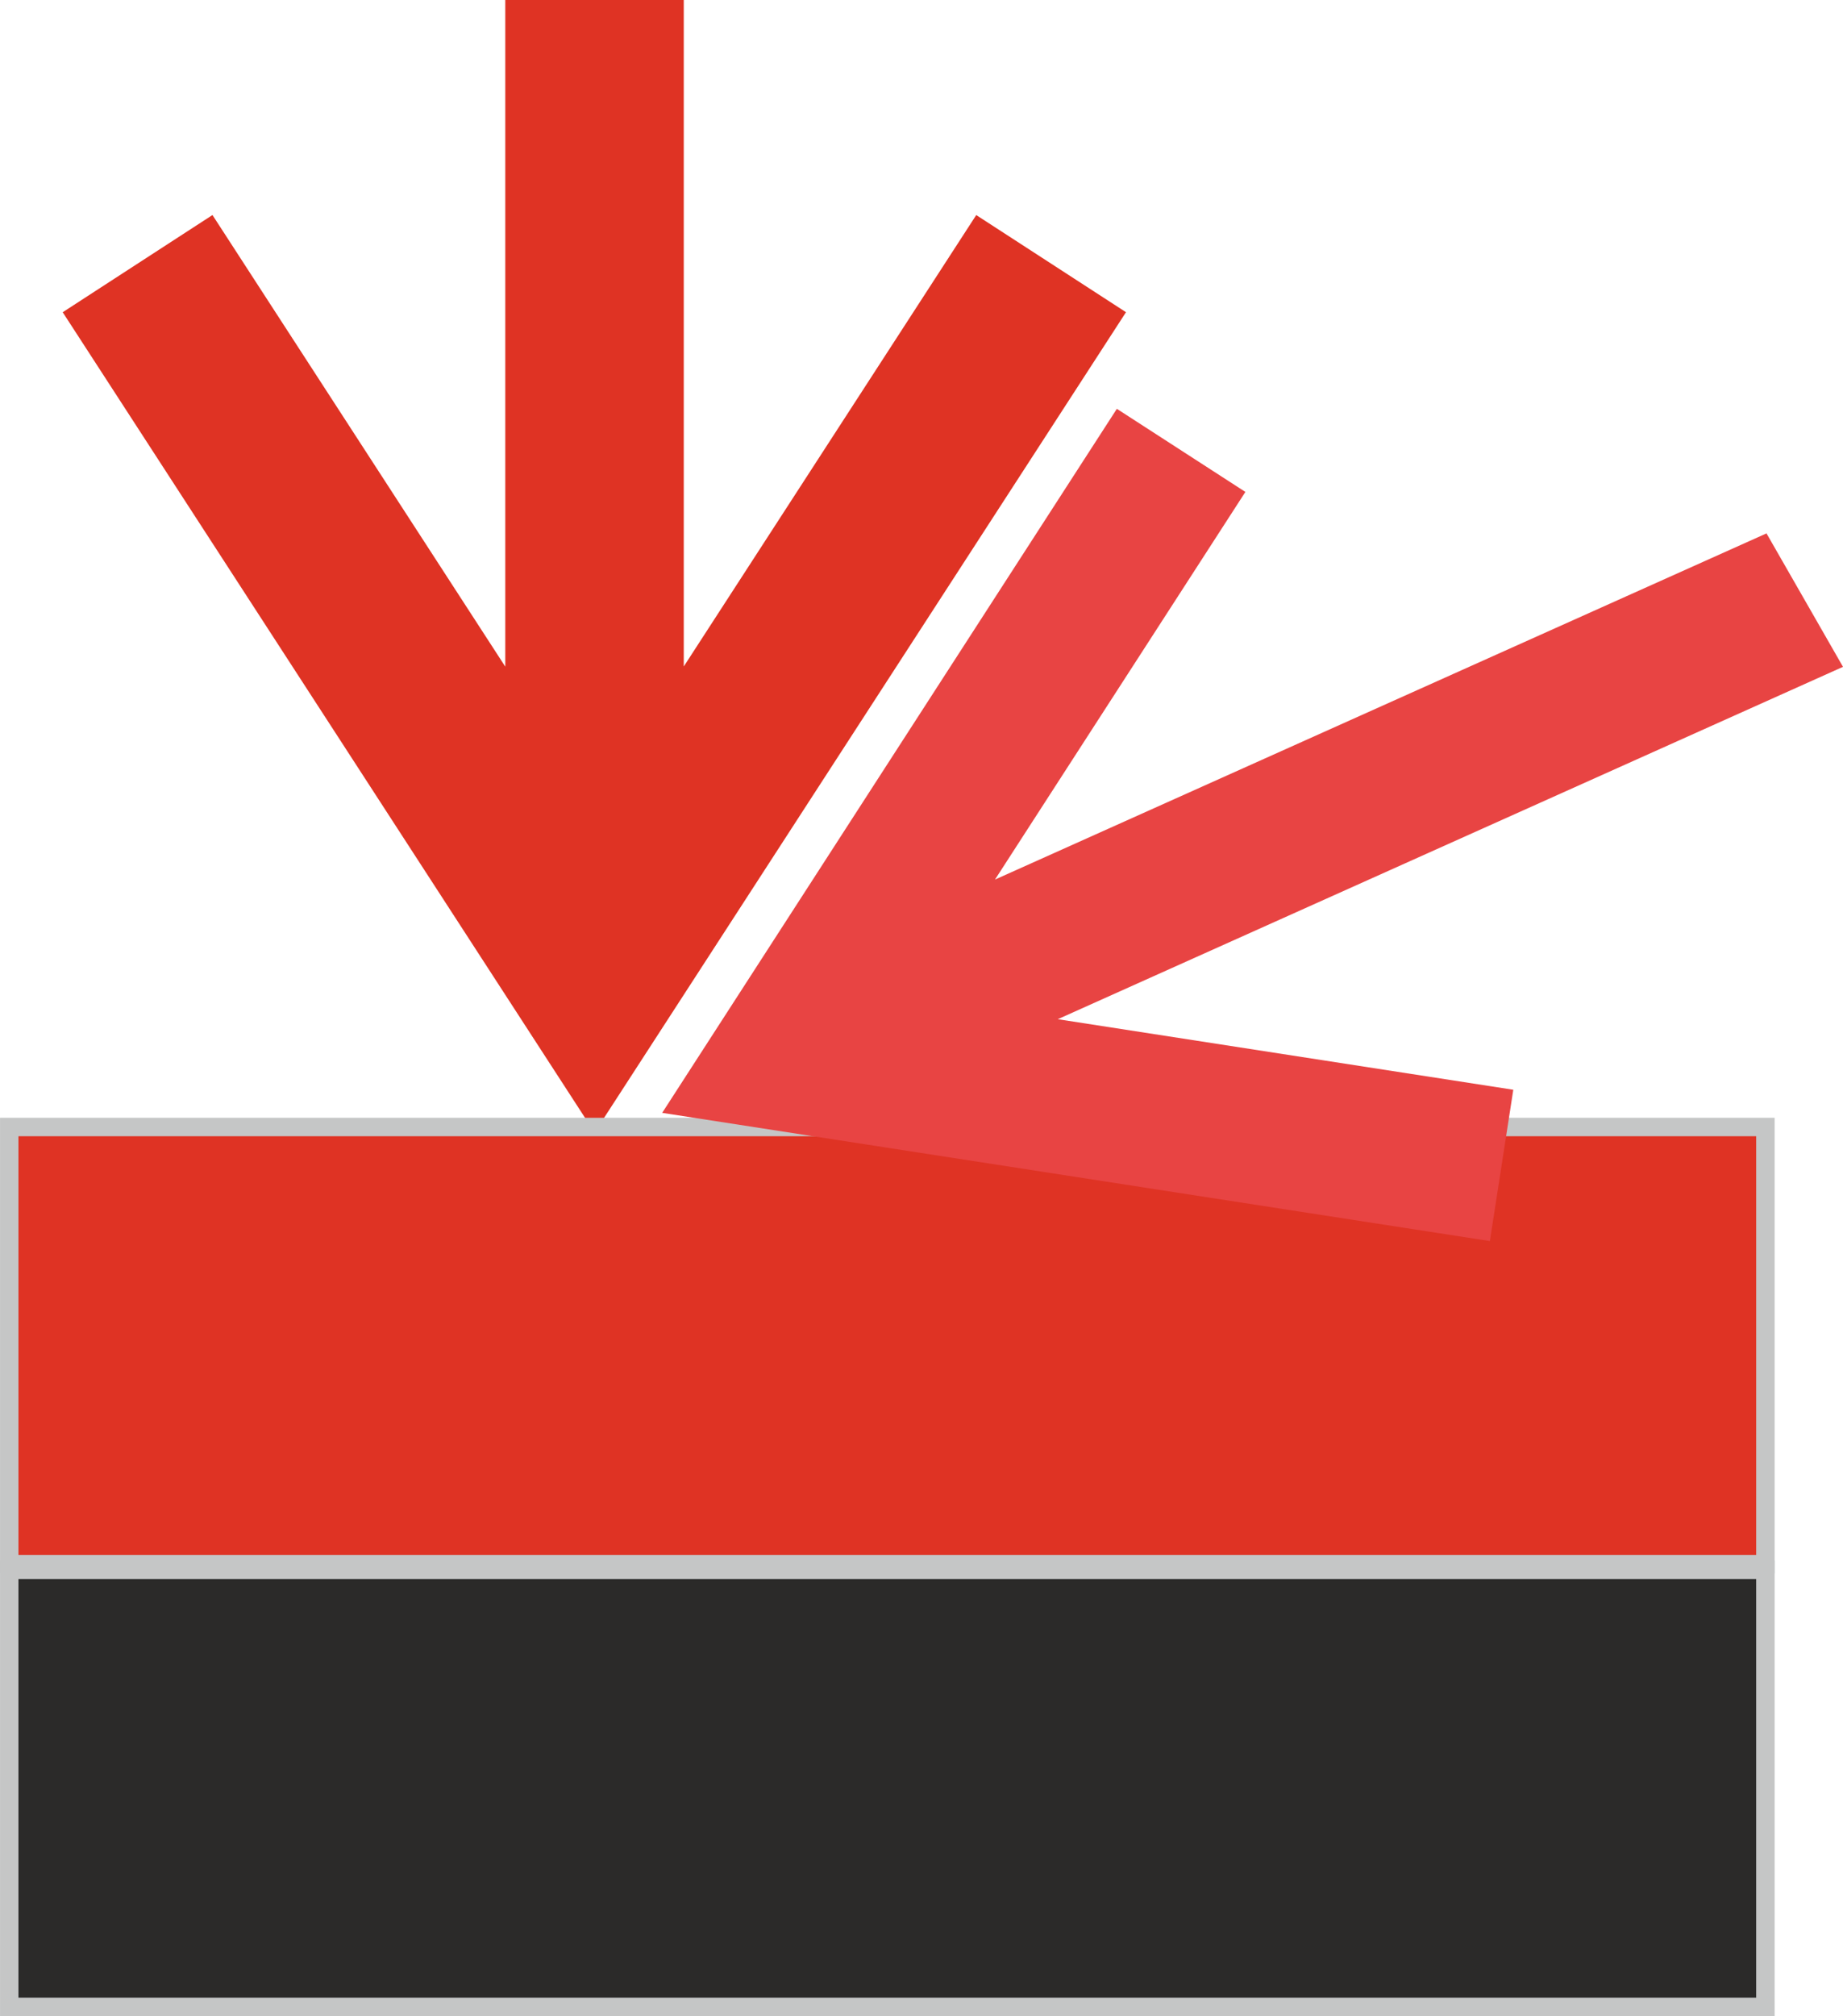
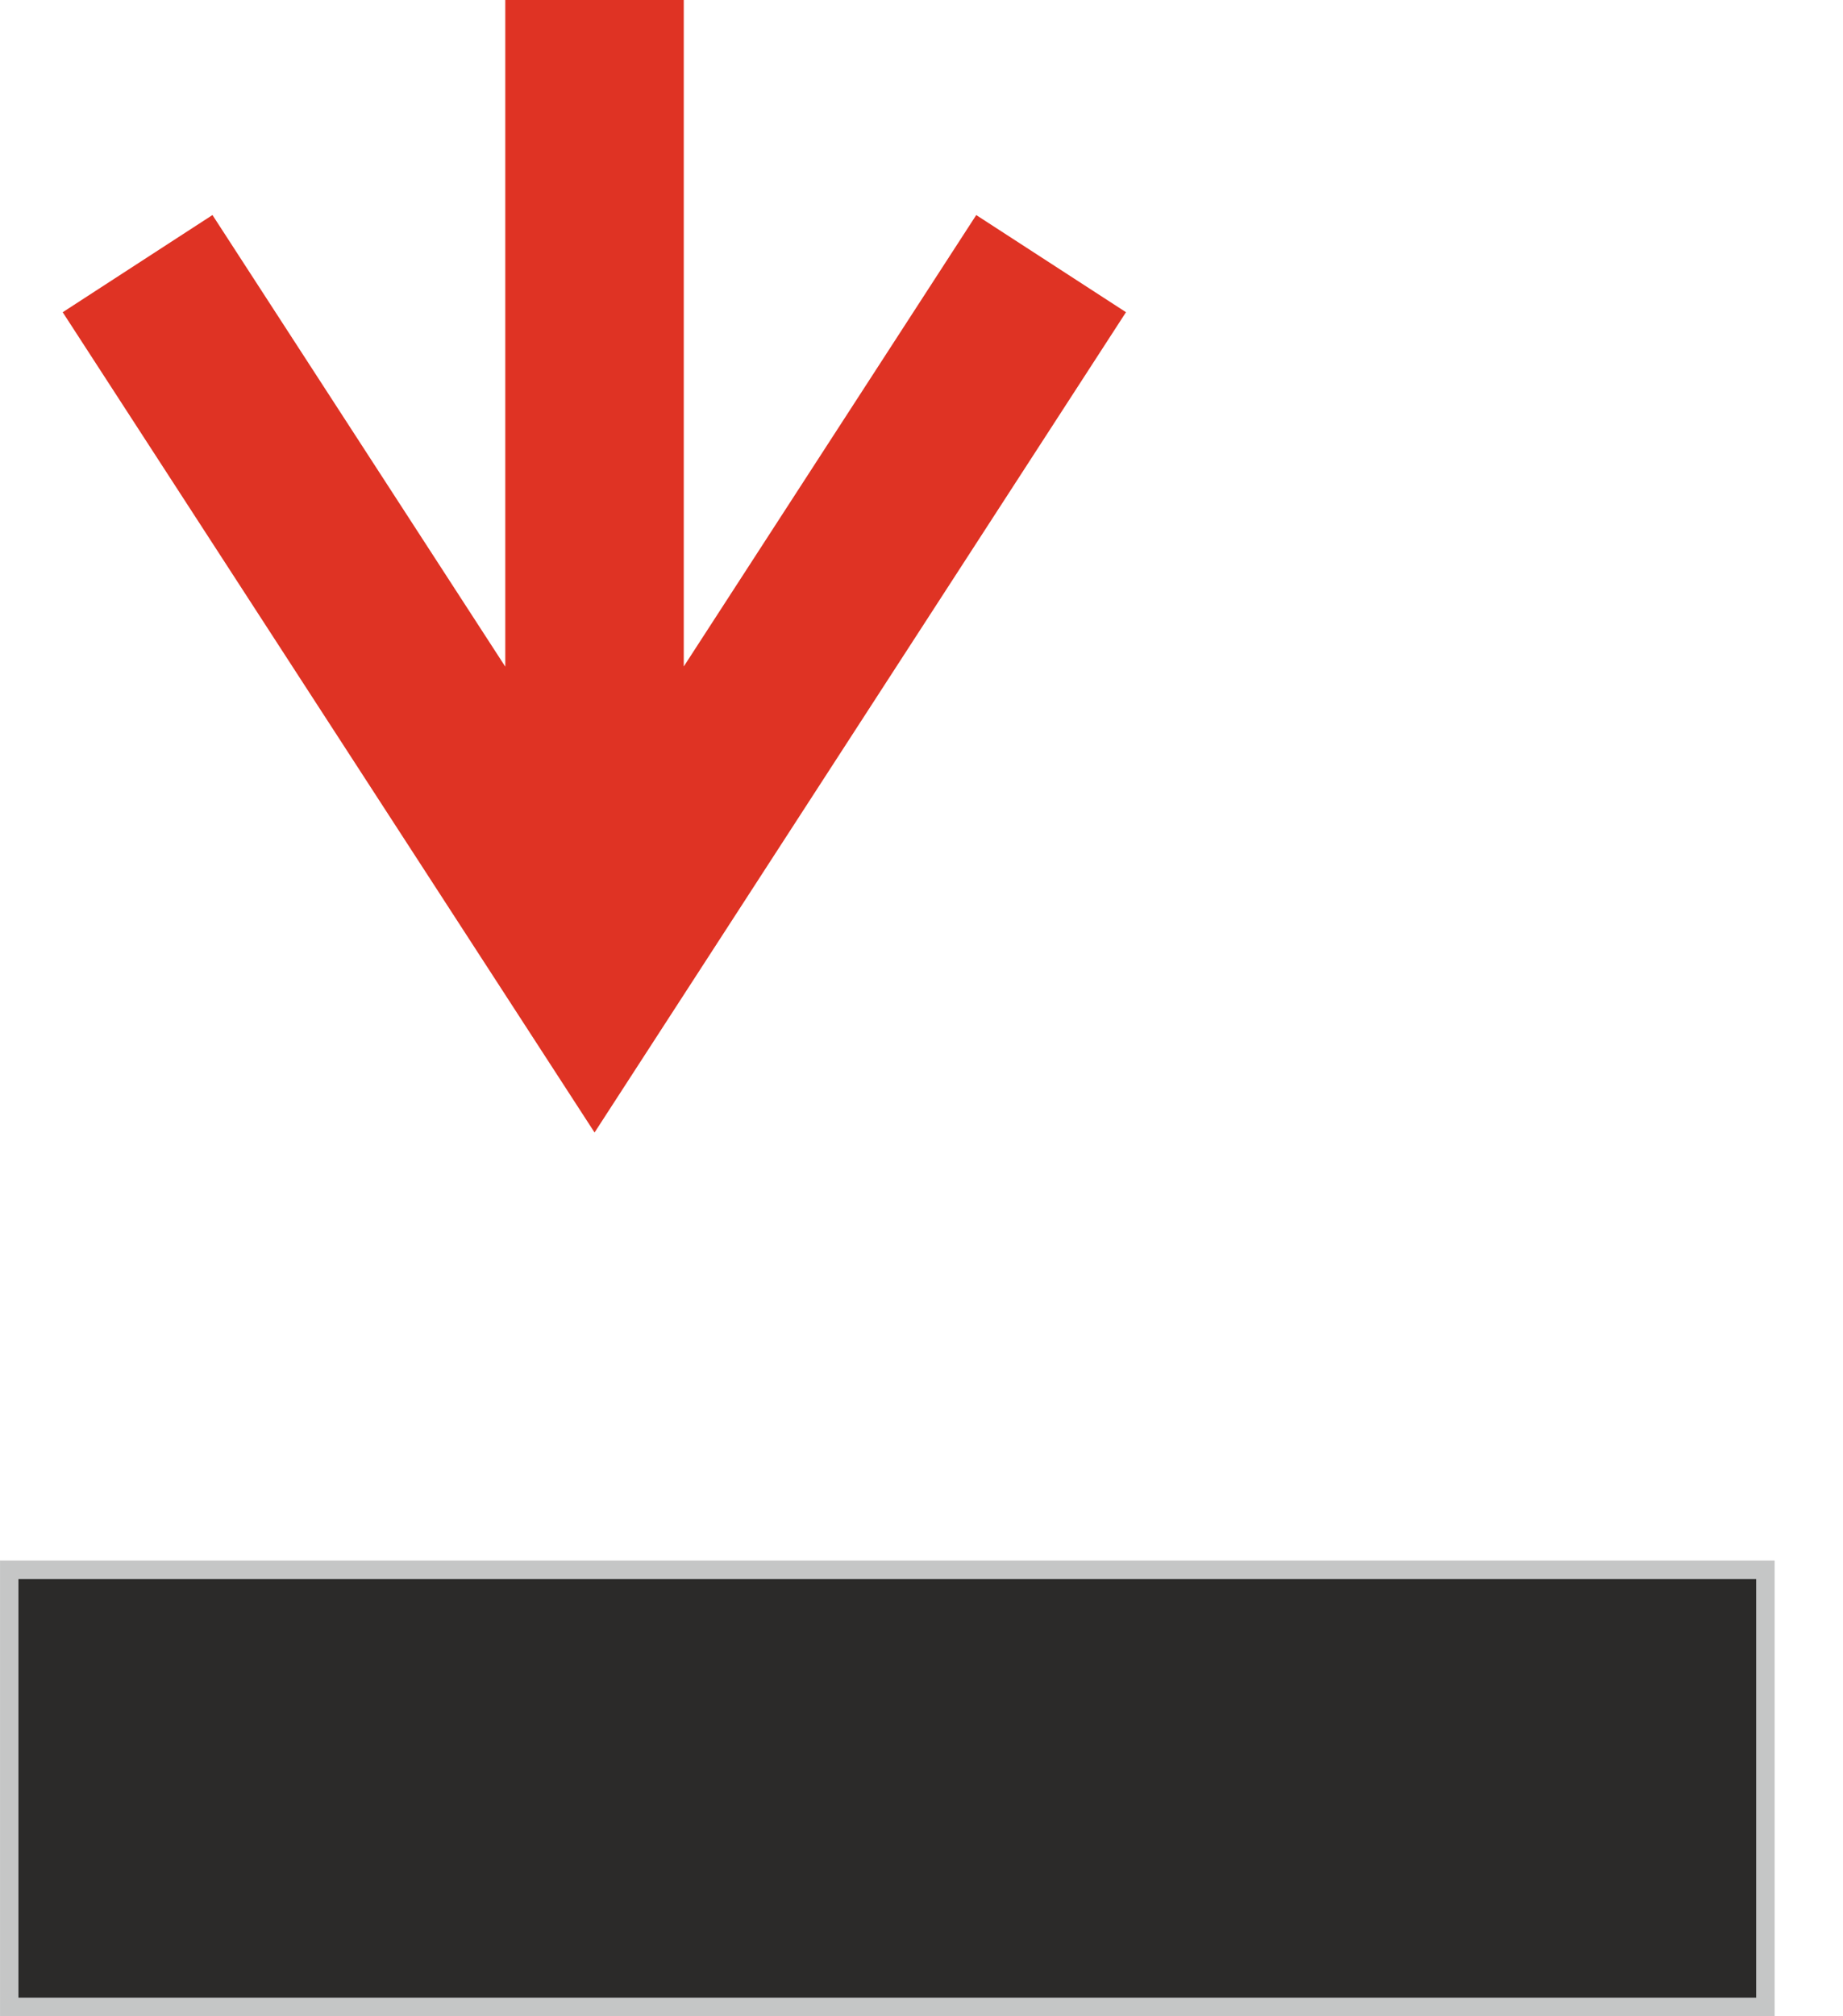
<svg xmlns="http://www.w3.org/2000/svg" id="Слой_1" data-name="Слой 1" viewBox="0 0 56.67 61.956">
  <defs>
    <style>.cls-1,.cls-2{fill:#df3324;}.cls-2,.cls-5{fill-rule:evenodd;}.cls-3{fill:#c5c6c6;}.cls-4{fill:#e84443;}.cls-5{fill:#2b2a29;}</style>
  </defs>
  <title>329</title>
  <polygon class="cls-1" points="21.025 20.481 21.025 0 15.537 0 15.537 20.486 6.533 6.608 1.928 9.595 18.282 34.802 34.623 9.594 30.018 6.609 21.025 20.481 21.025 20.481" />
-   <polygon class="cls-2" points="0.284 34.633 54.284 34.633 54.284 48.066 0.284 48.066 0.284 34.633 0.284 34.633" />
-   <path class="cls-3" d="M1159.459,1119.739h54.284V1133.74h-54.567v-14.001Zm53.716.567h-53.433v12.867h53.433V1120.306Z" transform="translate(-1159.175 -1085.39)" />
-   <polygon class="cls-4" points="32.526 31.32 56.67 20.492 54.318 16.391 30.595 27.029 38.294 15.117 34.342 12.563 20.361 34.198 45.812 38.138 46.532 33.488 32.526 31.32 32.526 31.32" />
  <polygon class="cls-5" points="0.284 48.239 54.284 48.239 54.284 61.672 0.284 61.672 0.284 48.239 0.284 48.239" />
  <path class="cls-3" d="M1159.459,1133.346h54.284v14.001h-54.567v-14.001Zm53.716.567h-53.433v12.867h53.433v-12.867Z" transform="translate(-1159.175 -1085.39)" />
</svg>